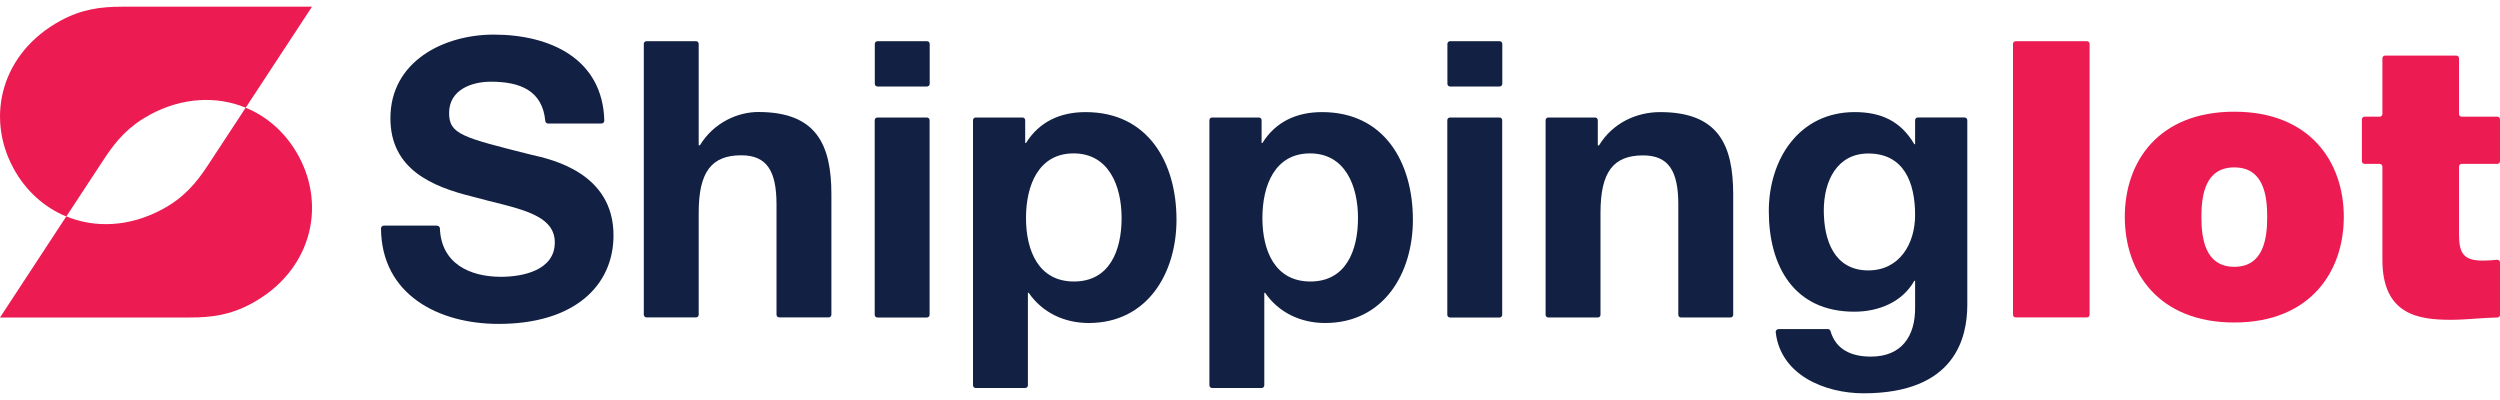
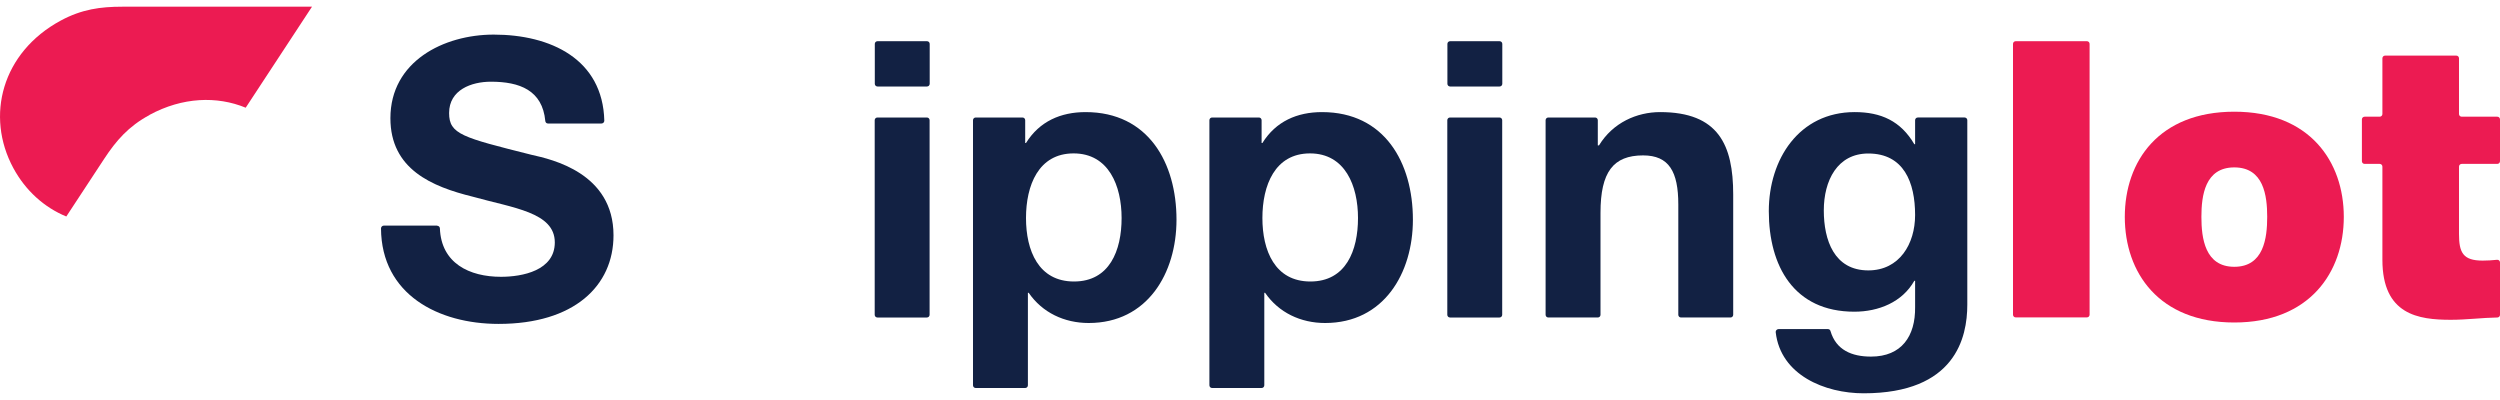
<svg xmlns="http://www.w3.org/2000/svg" id="Layer_1" data-name="Layer 1" version="1.1" viewBox="0 0 250 40">
  <defs>
    <style>
            .cls-1 {
            fill: #122143;
            }

            .cls-1, .cls-2 {
            stroke-width: 0px;
            }

            .cls-2 {
            fill: #ec1b52;
            }
        </style>
  </defs>
  <path class="cls-1" d="M43.73,22.58c.14,0,.26.12.26.26.13,3.48,2.94,4.84,6.11,4.84,2.13,0,5.38-.62,5.38-3.44,0-3.02-4.18-3.44-8.2-4.57-4.1-1.01-8.24-2.75-8.24-7.85,0-5.69,5.34-8.36,10.33-8.36,5.68,0,10.91,2.44,11.06,8.61,0,.15-.12.28-.28.28h-5.36c-.14,0-.25-.11-.26-.25-.29-3.08-2.57-3.93-5.44-3.93-1.94,0-4.18.81-4.18,3.13,0,2.13,1.32,2.44,8.24,4.18,2.05.46,8.2,1.82,8.2,8.05,0,5.07-3.95,8.86-11.49,8.86-6.03,0-11.72-2.94-11.76-9.55,0-.15.13-.28.28-.28h5.35Z" />
-   <path class="cls-1" d="M64.65,4.12h4.95c.15,0,.27.12.27.27v10.14h.12c1.39-2.28,3.79-3.33,5.84-3.33,5.84,0,7.31,3.29,7.31,8.24v12.03c0,.15-.12.27-.27.27h-4.95c-.15,0-.27-.12-.27-.27v-11.03c0-3.29-.93-4.91-3.52-4.91-2.98,0-4.26,1.66-4.26,5.73v10.21c0,.15-.12.27-.27.27h-4.95c-.15,0-.27-.12-.27-.27V4.39c0-.15.12-.27.27-.27Z" />
  <path class="cls-1" d="M92.7,8.65h-4.95c-.15,0-.27-.12-.27-.27v-3.99c0-.15.12-.27.27-.27h4.95c.15,0,.27.12.27.27v3.99c0,.15-.12.27-.27.27ZM87.74,11.75h4.95c.15,0,.27.12.27.27v19.46c0,.15-.12.27-.27.27h-4.95c-.15,0-.27-.12-.27-.27V12.02c0-.15.12-.27.27-.27Z" />
  <path class="cls-1" d="M97.57,11.75h4.68c.15,0,.27.12.27.27v2.28h.08c1.35-2.17,3.48-3.09,5.96-3.09,6.27,0,9.09,5.07,9.09,10.76,0,5.34-2.9,10.33-8.78,10.33-2.44,0-4.64-1.04-6-3.02h-.08v9.25c0,.15-.12.27-.27.27h-4.95c-.15,0-.27-.12-.27-.27V12.02c0-.15.12-.27.27-.27ZM112.16,21.8c0-3.21-1.28-6.46-4.8-6.46s-4.76,3.21-4.76,6.46,1.24,6.35,4.8,6.35,4.76-3.1,4.76-6.35Z" />
  <path class="cls-1" d="M121.21,11.75h4.68c.15,0,.27.12.27.27v2.28h.08c1.35-2.17,3.48-3.09,5.96-3.09,6.27,0,9.09,5.07,9.09,10.76,0,5.34-2.9,10.33-8.78,10.33-2.44,0-4.64-1.04-6-3.02h-.08v9.25c0,.15-.12.27-.27.27h-4.95c-.15,0-.27-.12-.27-.27V12.02c0-.15.12-.27.27-.27ZM135.8,21.8c0-3.21-1.28-6.46-4.8-6.46s-4.76,3.21-4.76,6.46,1.24,6.35,4.8,6.35,4.76-3.1,4.76-6.35Z" />
  <path class="cls-1" d="M149.96,8.65h-4.95c-.15,0-.27-.12-.27-.27v-3.99c0-.15.12-.27.27-.27h4.95c.15,0,.27.12.27.27v3.99c0,.15-.12.27-.27.27ZM145,11.75h4.95c.15,0,.27.12.27.27v19.46c0,.15-.12.27-.27.27h-4.95c-.15,0-.27-.12-.27-.27V12.02c0-.15.12-.27.27-.27Z" />
  <path class="cls-1" d="M154.83,11.75h4.68c.15,0,.27.12.27.27v2.52h.12c1.39-2.28,3.79-3.33,6.11-3.33,5.84,0,7.31,3.29,7.31,8.24v12.03c0,.15-.12.27-.27.27h-4.95c-.15,0-.27-.12-.27-.27v-11.03c0-3.29-.93-4.91-3.52-4.91-2.98,0-4.26,1.66-4.26,5.73v10.21c0,.15-.12.27-.27.27h-4.95c-.15,0-.27-.12-.27-.27V12.02c0-.15.12-.27.27-.27Z" />
  <path class="cls-1" d="M196.73,30.47c0,3.29-1.2,8.86-10.37,8.86-3.86,0-8.3-1.81-8.79-6.11-.02-.16.12-.31.28-.31h4.95c.12,0,.22.08.25.2.56,1.9,2.14,2.55,4.05,2.55,3.06,0,4.45-2.05,4.41-4.95v-2.63h-.08c-1.2,2.13-3.56,3.09-6,3.09-6.04,0-8.55-4.56-8.55-10.06,0-5.18,3.02-9.9,8.59-9.9,2.63,0,4.6.89,5.96,3.21h.08v-2.4c0-.15.12-.27.27-.27h4.68c.15,0,.27.12.27.27v18.45ZM191.51,21.5c0-3.25-1.12-6.15-4.68-6.15-3.1,0-4.45,2.71-4.45,5.69s1.04,6,4.45,6c3.13,0,4.68-2.67,4.68-5.53Z" />
  <path class="cls-2" d="M201.57,4.12h7.12c.15,0,.27.12.27.27v27.08c0,.15-.12.27-.27.27h-7.12c-.15,0-.27-.12-.27-.27V4.39c0-.15.12-.27.27-.27Z" />
  <path class="cls-2" d="M223.43,32.25c-7.54,0-10.95-4.99-10.95-10.56s3.41-10.52,10.95-10.52,10.95,4.99,10.95,10.52-3.41,10.56-10.95,10.56ZM223.43,16.74c-2.94,0-3.29,2.83-3.29,4.95s.35,4.99,3.29,4.99,3.29-2.86,3.29-4.99-.35-4.95-3.29-4.95Z" />
  <path class="cls-2" d="M246.17,11.67h3.56c.15,0,.27.12.27.27v4.18c0,.15-.12.27-.27.27h-3.56c-.15,0-.27.12-.27.27v6.73c0,1.86.39,2.67,2.36,2.67.48,0,.96-.03,1.44-.08.16-.02.3.1.3.26v5.24c0,.15-.11.26-.26.27-1.48.02-3.08.23-4.65.23-3.25,0-6.85-.5-6.85-6v-9.32c0-.15-.12-.27-.27-.27h-1.51c-.15,0-.27-.12-.27-.27v-4.18c0-.15.12-.27.27-.27h1.51c.15,0,.27-.12.27-.27v-5.57c0-.15.12-.27.27-.27h7.12c.15,0,.27.12.27.27v5.57c0,.15.12.27.27.27Z" />
  <g>
-     <path class="cls-2" d="M24.57,10.77l-3.79,5.77c-1.19,1.81-2.42,3.24-4.53,4.38-3.31,1.79-6.75,1.9-9.62.72L0,31.75h18.99c2.16,0,4.04-.25,6.15-1.39,5.86-3.16,7.55-9.53,4.73-14.74-1.22-2.26-3.09-3.94-5.3-4.85Z" />
    <path class="cls-2" d="M14.95,11.49c3.31-1.79,6.75-1.9,9.62-.72L31.2.67H12.22c-2.16,0-4.04.25-6.15,1.39C.2,5.23-1.48,11.59,1.33,16.8c1.22,2.26,3.09,3.94,5.3,4.85l3.79-5.77c1.19-1.81,2.42-3.24,4.53-4.38Z" />
  </g>
</svg>